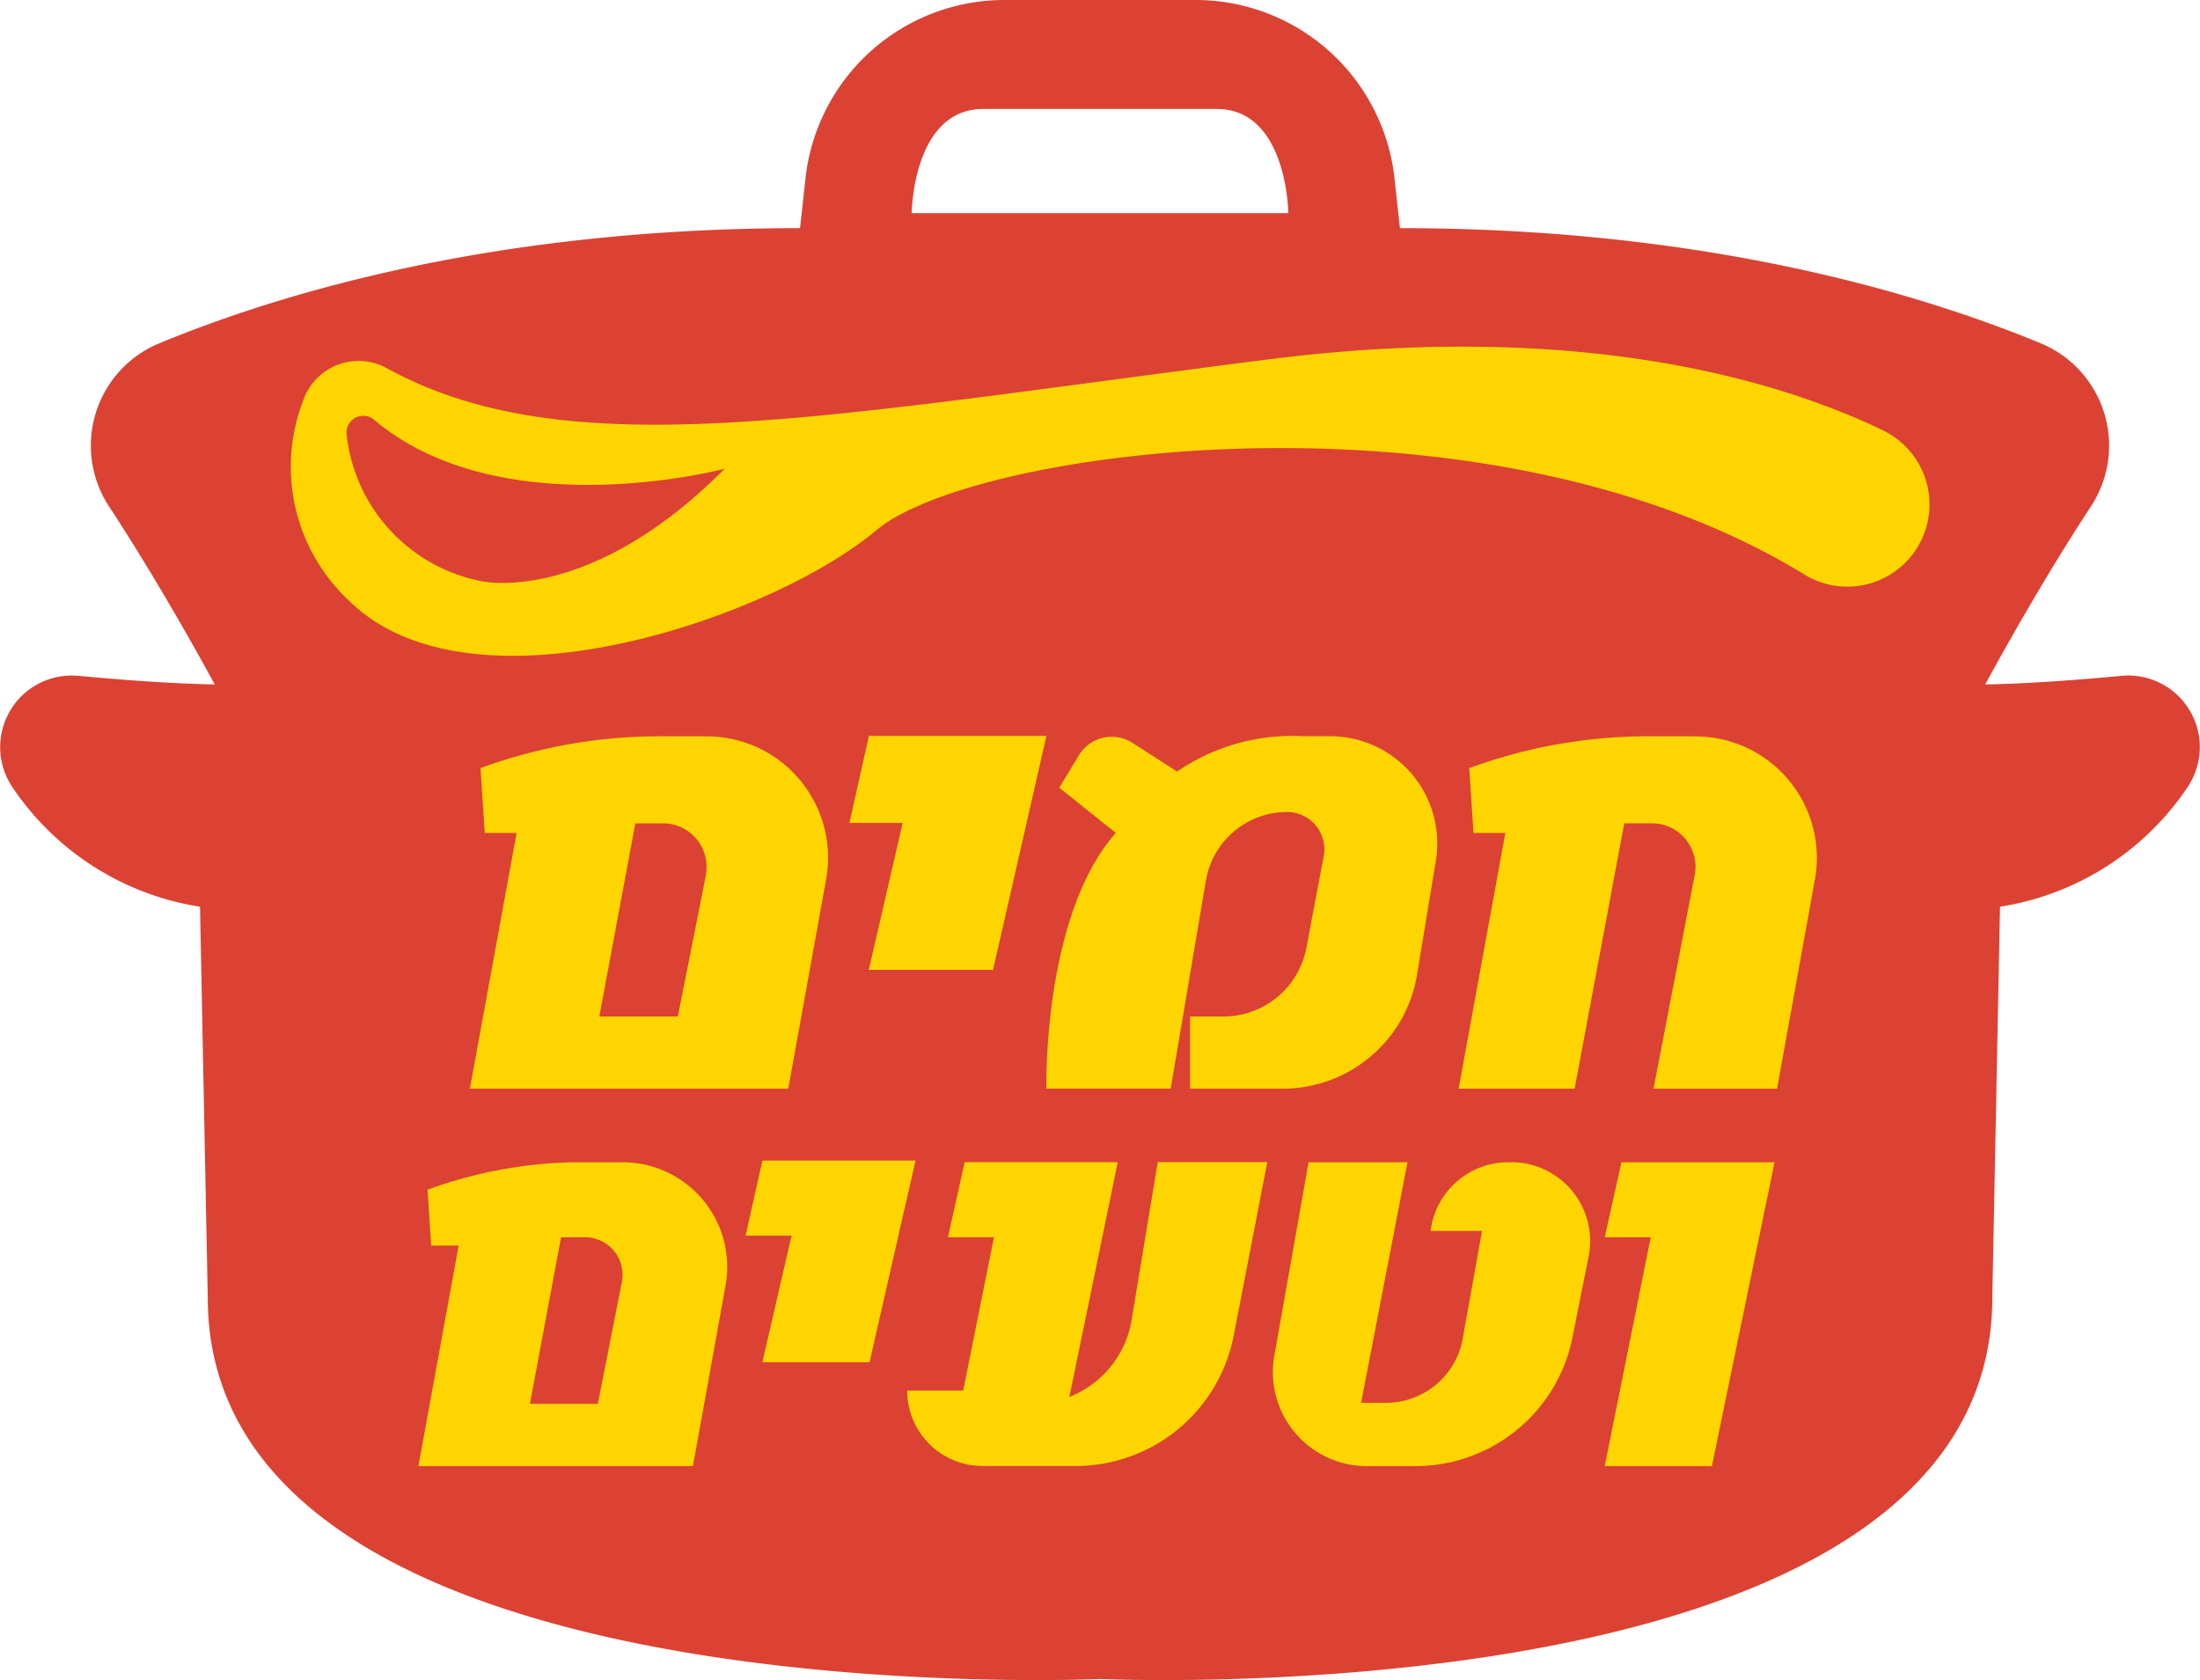
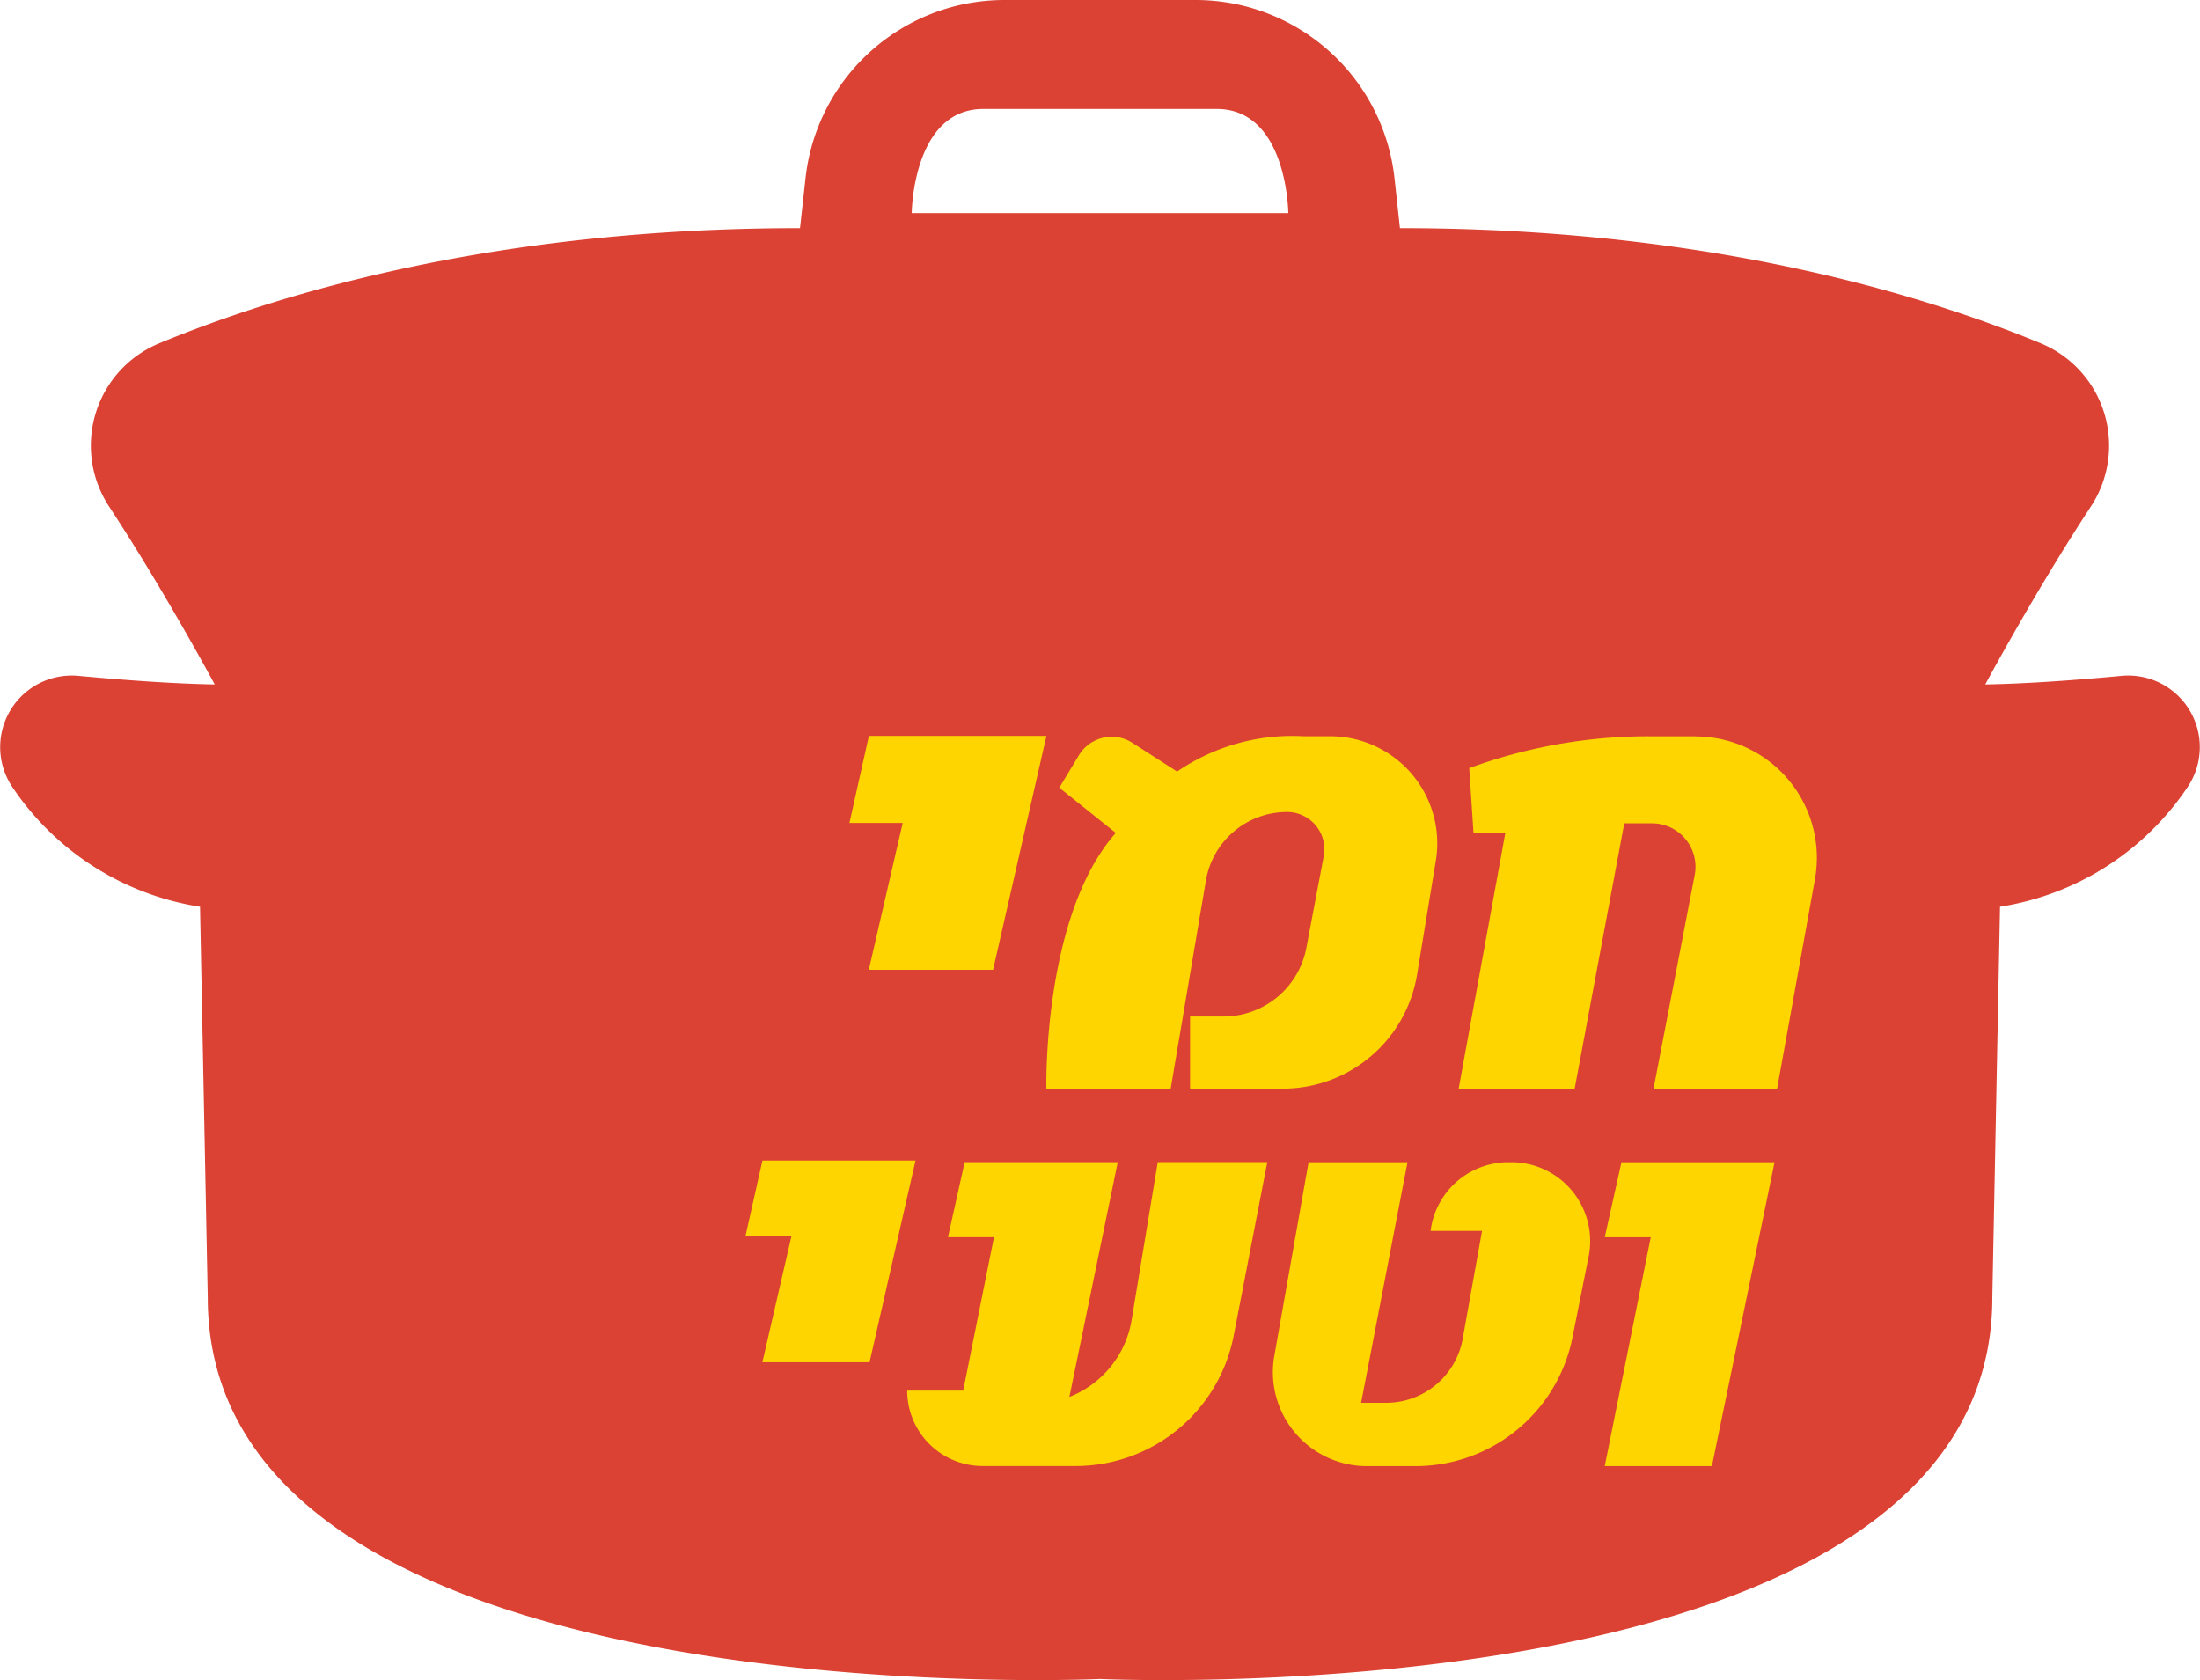
<svg xmlns="http://www.w3.org/2000/svg" width="110" height="84" viewBox="0 0 110 84">
  <path d="M106.093,33.789c-2.215.208-4.718.395-6.832.431,0,0,2.523-4.7,5.281-8.895a5.536,5.536,0,0,0-2.485-8.151c-6.2-2.565-16.964-5.767-32.061-5.767l-.268-2.461A10.006,10.006,0,0,0,59.8,0H50.2a10.006,10.006,0,0,0-9.929,8.946L40,11.407c-15.1,0-25.86,3.2-32.061,5.767a5.536,5.536,0,0,0-2.485,8.151c2.758,4.2,5.281,8.895,5.281,8.895-2.114-.037-4.617-.224-6.832-.431A3.579,3.579,0,0,0,.612,39.344,13.866,13.866,0,0,0,10,45.334l.387,19.542C10.384,86,55,83.946,55,83.946S99.615,86,99.615,64.875L100,45.334a13.866,13.866,0,0,0,9.385-5.99,3.579,3.579,0,0,0-3.294-5.555M55,10.658H45.585s.041-5.21,3.581-5.21H60.833c3.54,0,3.581,5.21,3.581,5.21Z" transform="translate(0.001)" fill="#db4233" />
-   <path d="M175,117.17c-5.194-2.484-15.147-5.508-30.789-3.508-22.521,2.879-34.908,5.389-43.968.428a2.927,2.927,0,0,0-4.183,1.627,9.159,9.159,0,0,0,2.318,10.015c6.144,6.035,21.145.831,26.349-3.544,4.892-4.112,30.429-7.539,46.348,2.187a4.109,4.109,0,1,0,3.926-7.2m-70.015,7.566a8.4,8.4,0,0,1-6.75-7.322.84.84,0,0,1,1.373-.753c6.4,5.409,17.531,2.45,17.531,2.45-6.8,6.85-12.154,5.625-12.154,5.625" transform="translate(-80.905 -95.68)" fill="#ffd500" />
-   <path d="M165.957,239.981h-2.287a25.98,25.98,0,0,0-9.02,1.592l.212,3.241s.955,0,1.592,0L154.118,257.6h15.919l1.892-10.468a6.069,6.069,0,0,0-5.972-7.148m-.041,6.946-1.4,7.062h-3.926l1.8-9.657h1.387a2.173,2.173,0,0,1,2.132,2.6" transform="translate(-130.623 -203.169)" fill="#ffd500" />
  <path d="M279.591,239.979h8.877L285.8,251.674h-6.214l1.695-7.342h-2.663Z" transform="translate(-236.146 -203.187)" fill="#ffd500" />
-   <path d="M147.431,378.5h-1.972a22.407,22.407,0,0,0-7.779,1.373l.183,2.795s.824,0,1.373,0l-2.013,11.024h13.727l1.631-9.027a5.233,5.233,0,0,0-5.15-6.164m-.036,5.99-1.2,6.09H142.8l1.556-8.328h1.2a1.874,1.874,0,0,1,1.838,2.238" transform="translate(-116.303 -320.391)" fill="#ffd500" />
  <path d="M245.418,378.5h7.655l-2.3,10.084h-5.359l1.461-6.331h-2.3Z" transform="translate(-207.296 -320.475)" fill="#ffd500" />
  <path d="M527.151,378.5h7.655l-3.132,15.192h-5.359l2.3-11.439h-2.3Z" transform="translate(-446.078 -320.391)" fill="#ffd500" />
  <path d="M356.012,239.979h1.358a5.354,5.354,0,0,1,5.283,6.225l-.939,5.694A6.806,6.806,0,0,1,355,257.6h-4.635v-3.608h1.669a4.22,4.22,0,0,0,4.146-3.435l.867-4.578a1.865,1.865,0,0,0-1.833-2.212,4.116,4.116,0,0,0-4.058,3.43l-1.76,10.4H343.18s-.2-8.628,3.47-12.784l-2.825-2.26.98-1.622a1.917,1.917,0,0,1,2.677-.622l2.235,1.436a10.189,10.189,0,0,1,6.3-1.767" transform="translate(-290.861 -203.169)" fill="#ffd500" />
  <path d="M490.248,239.981h-2.287a25.982,25.982,0,0,0-9.021,1.592l.212,3.241s.955,0,1.592,0L478.41,257.6h5.8l2.48-13.266h1.387a2.173,2.173,0,0,1,2.132,2.6l-2.056,10.67h6.178l1.892-10.468a6.069,6.069,0,0,0-5.972-7.148" transform="translate(-405.477 -203.169)" fill="#ffd500" />
  <path d="M297.539,389.917h2.8l1.539-7.667h-2.3l.835-3.753h7.655l-2.419,11.735a5.005,5.005,0,0,0,3.112-3.843l1.307-7.893h5.477l-1.68,8.673a8.051,8.051,0,0,1-7.9,6.519h-4.649A3.772,3.772,0,0,1,297.539,389.917Z" transform="translate(-252.18 -320.391)" fill="#ffd500" />
  <path d="M419.336,378.5l-1.695,9.579a4.7,4.7,0,0,0,4.484,5.613h2.68a8.005,8.005,0,0,0,7.753-6.572l.763-3.821a3.946,3.946,0,0,0-3.746-4.8h-.312a3.924,3.924,0,0,0-3.827,3.433h2.573l-.955,5.324a3.891,3.891,0,0,1-3.779,3.27h-1.313l2.321-12.026Z" transform="translate(-353.907 -320.391)" fill="#ffd500" />
</svg>